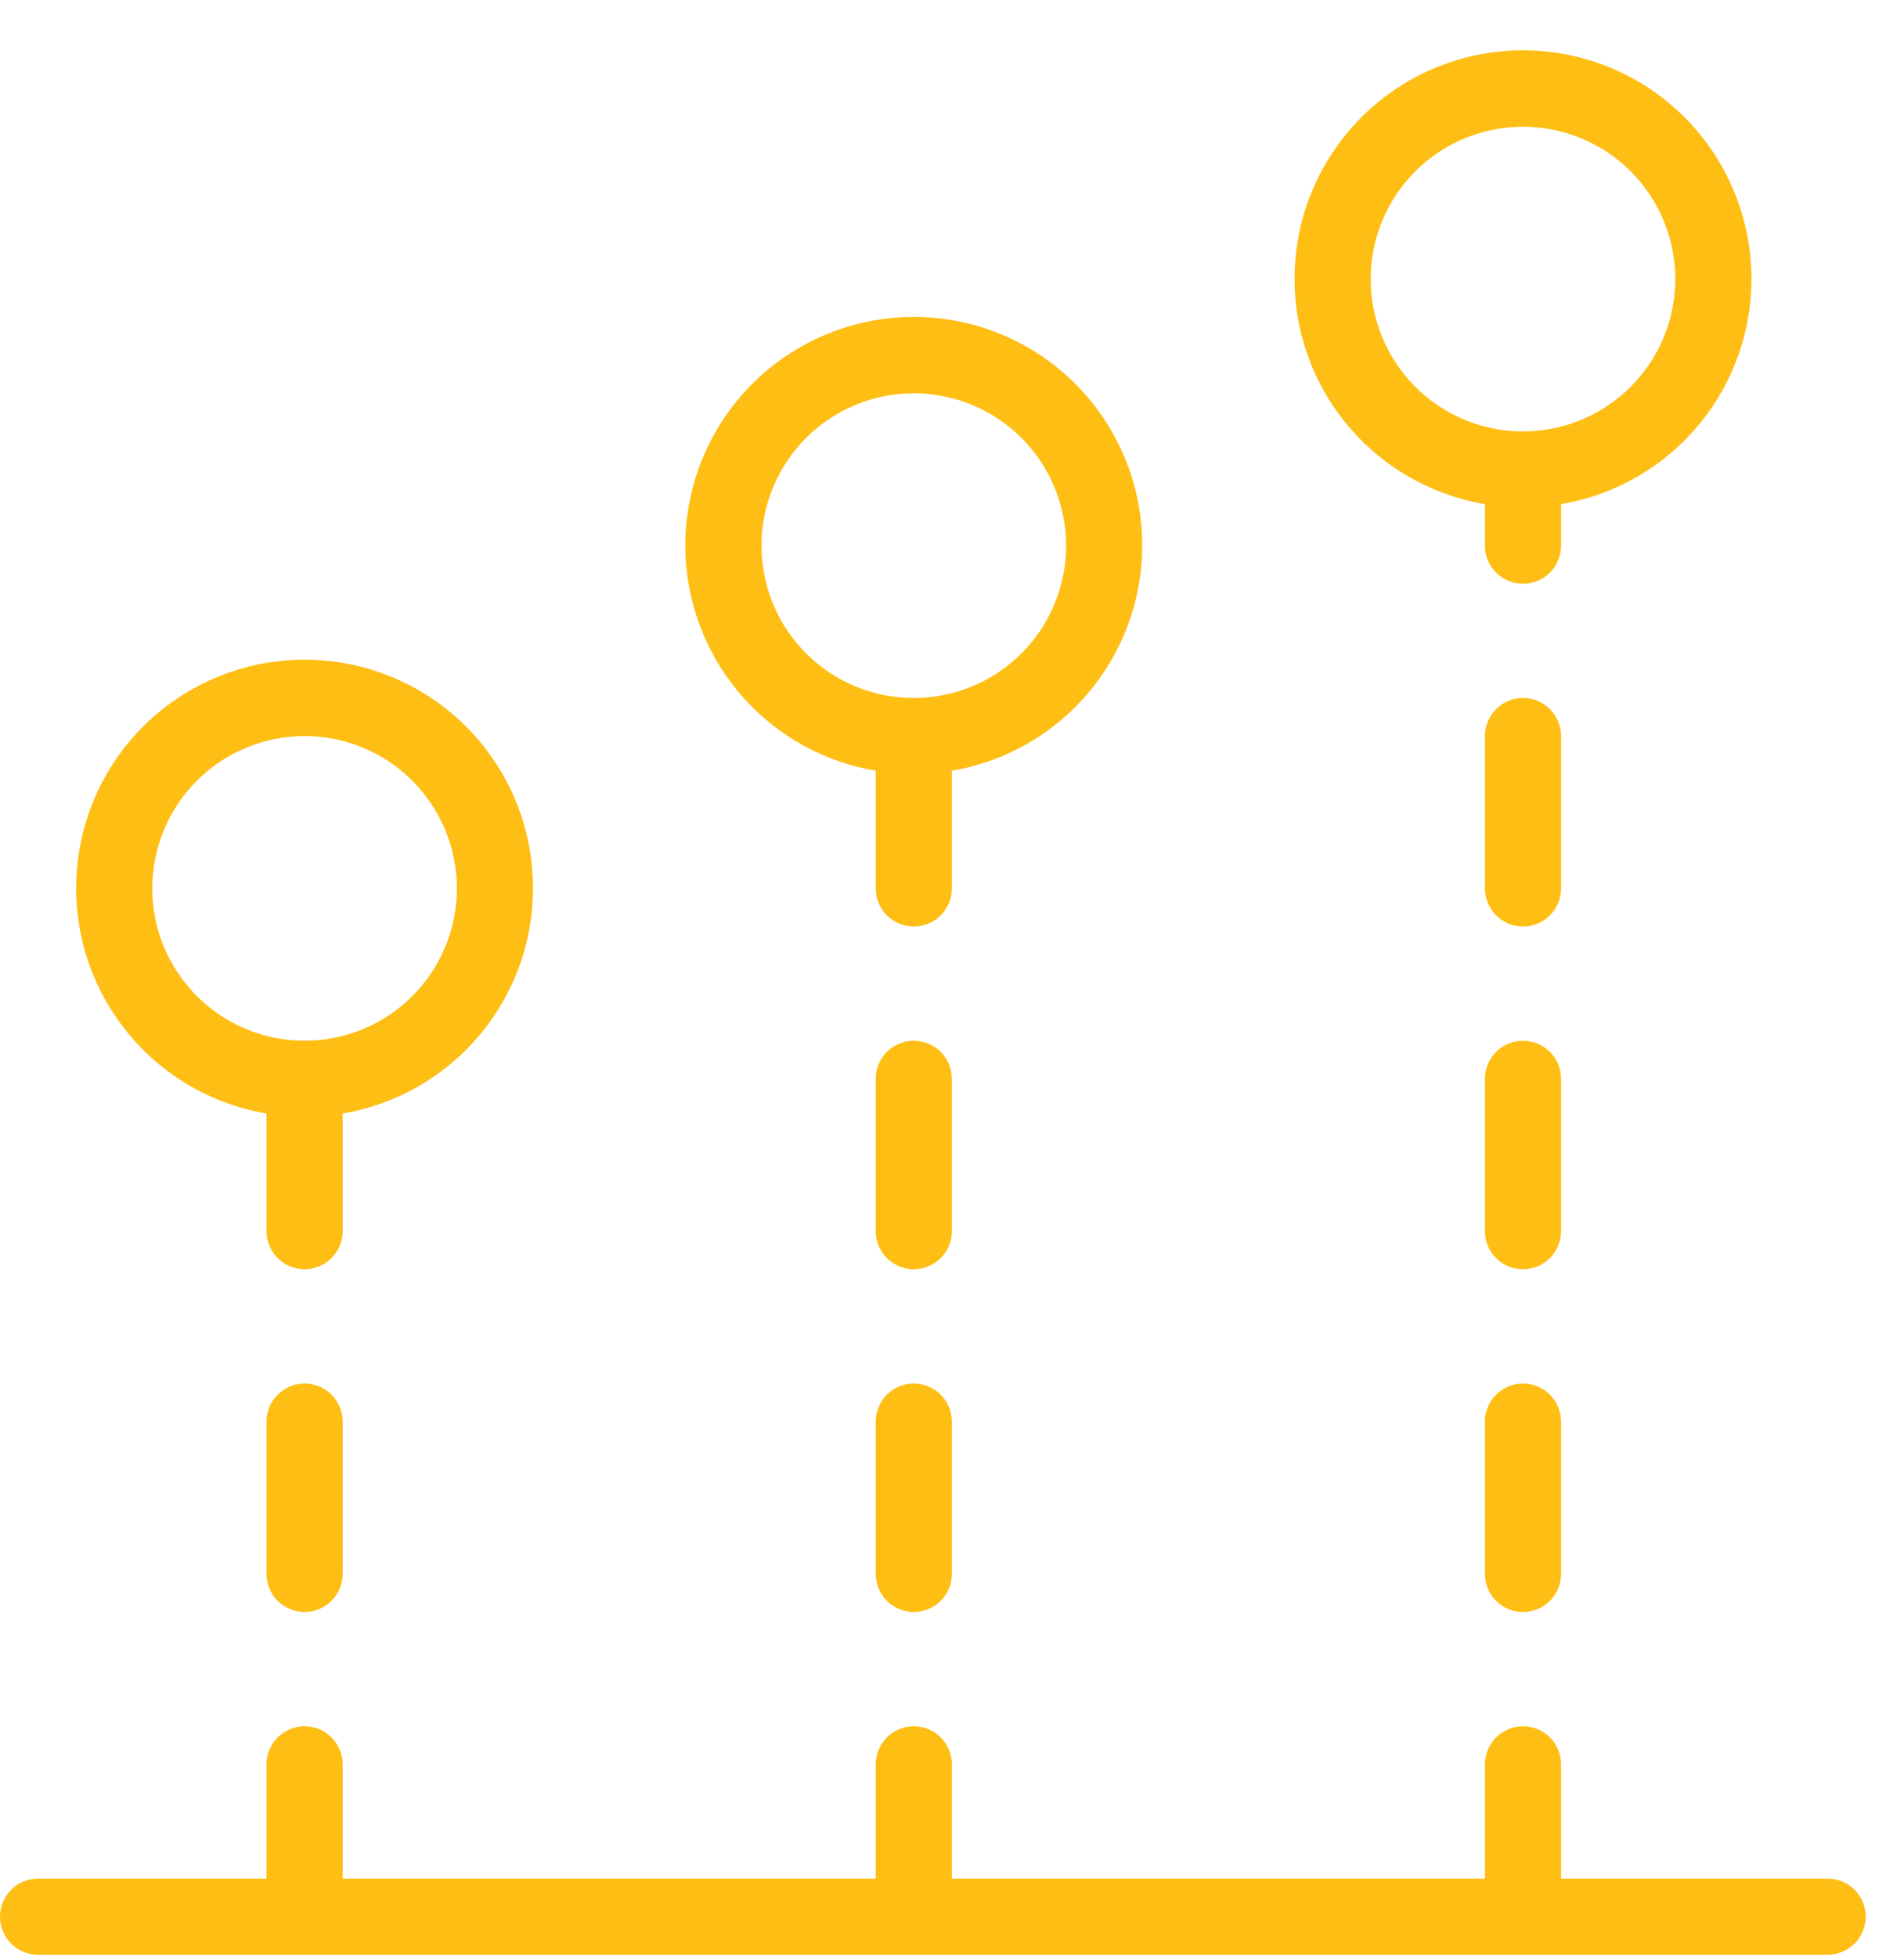
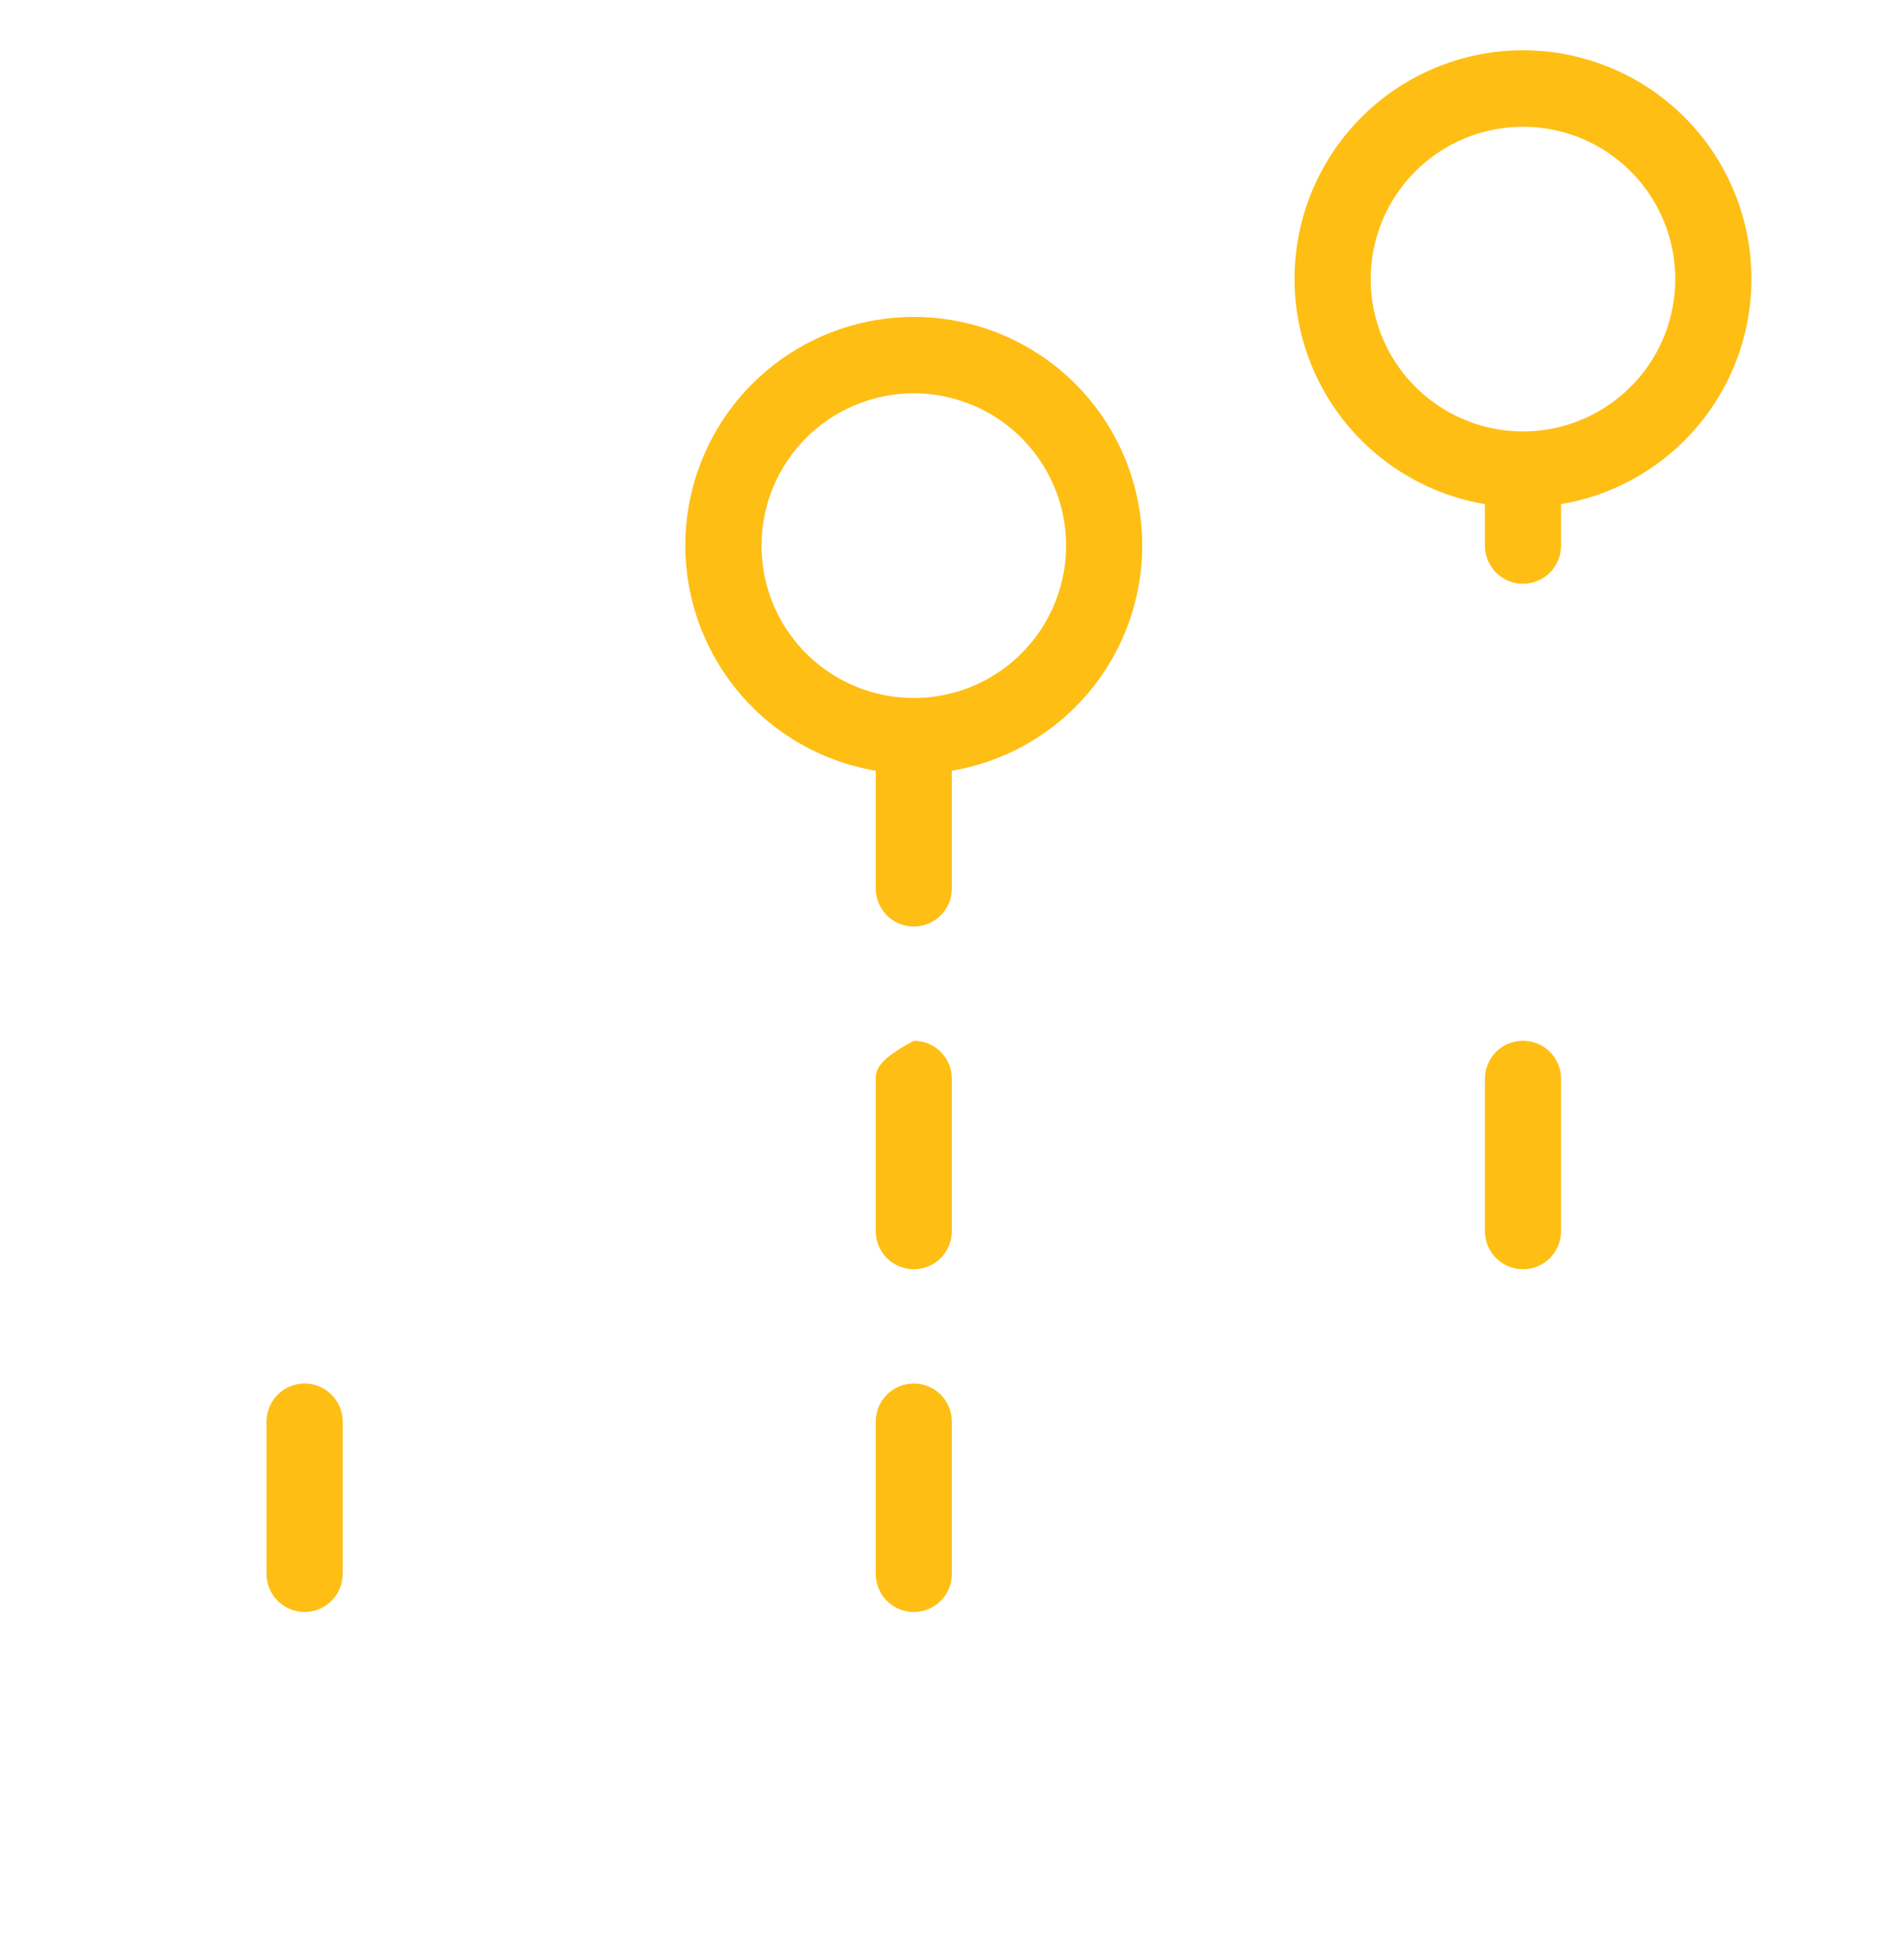
<svg xmlns="http://www.w3.org/2000/svg" width="36" height="37" viewBox="0 0 36 37" fill="none">
-   <path d="M34.556 35.512H29.516V33.352C29.516 33.161 29.441 32.978 29.306 32.843C29.171 32.708 28.987 32.632 28.797 32.632C28.606 32.632 28.422 32.708 28.287 32.843C28.152 32.978 28.077 33.161 28.077 33.352V35.512H17.998V33.352C17.998 33.161 17.922 32.978 17.787 32.843C17.652 32.708 17.469 32.632 17.278 32.632C17.087 32.632 16.904 32.708 16.769 32.843C16.634 32.978 16.558 33.161 16.558 33.352V35.512H6.479V33.352C6.479 33.161 6.403 32.978 6.268 32.843C6.133 32.708 5.95 32.632 5.759 32.632C5.568 32.632 5.385 32.708 5.25 32.843C5.115 32.978 5.039 33.161 5.039 33.352V35.512H0.72C0.529 35.512 0.346 35.587 0.211 35.722C0.076 35.858 0 36.041 0 36.231C0 36.422 0.076 36.606 0.211 36.741C0.346 36.876 0.529 36.951 0.72 36.951H34.556C34.747 36.951 34.93 36.876 35.065 36.741C35.2 36.606 35.276 36.422 35.276 36.231C35.276 36.041 35.2 35.858 35.065 35.722C34.93 35.587 34.747 35.512 34.556 35.512Z" fill="#FEBE14" />
  <path d="M28.076 9.53V10.315C28.076 10.506 28.152 10.689 28.287 10.824C28.422 10.959 28.605 11.035 28.796 11.035C28.987 11.035 29.17 10.959 29.305 10.824C29.44 10.689 29.516 10.506 29.516 10.315V9.53C30.584 9.349 31.545 8.774 32.209 7.919C32.873 7.063 33.191 5.989 33.1 4.91C33.01 3.83 32.517 2.825 31.72 2.091C30.923 1.358 29.879 0.951 28.796 0.951C27.713 0.951 26.669 1.358 25.872 2.091C25.075 2.825 24.582 3.83 24.492 4.91C24.401 5.989 24.719 7.063 25.383 7.919C26.047 8.774 27.008 9.349 28.076 9.53ZM28.796 2.396C29.366 2.396 29.922 2.565 30.396 2.881C30.869 3.197 31.238 3.647 31.456 4.173C31.674 4.699 31.732 5.278 31.62 5.837C31.509 6.396 31.235 6.909 30.832 7.311C30.43 7.714 29.916 7.988 29.358 8.1C28.799 8.211 28.22 8.154 27.694 7.936C27.168 7.718 26.718 7.349 26.402 6.875C26.085 6.402 25.916 5.845 25.916 5.275C25.916 4.512 26.22 3.779 26.76 3.239C27.3 2.699 28.032 2.396 28.796 2.396Z" fill="#FEBE14" />
  <path d="M16.558 14.569V16.794C16.558 16.985 16.633 17.168 16.768 17.303C16.903 17.438 17.087 17.514 17.277 17.514C17.468 17.514 17.651 17.438 17.787 17.303C17.922 17.168 17.997 16.985 17.997 16.794V14.569C19.065 14.389 20.026 13.814 20.69 12.958C21.354 12.102 21.672 11.028 21.582 9.949C21.491 8.87 20.998 7.864 20.201 7.131C19.404 6.398 18.361 5.991 17.277 5.991C16.194 5.991 15.151 6.398 14.354 7.131C13.556 7.864 13.064 8.87 12.973 9.949C12.883 11.028 13.201 12.102 13.865 12.958C14.528 13.814 15.49 14.389 16.558 14.569ZM17.277 7.435C17.847 7.435 18.404 7.604 18.877 7.92C19.351 8.237 19.72 8.687 19.938 9.213C20.156 9.739 20.213 10.318 20.102 10.877C19.991 11.435 19.716 11.948 19.314 12.351C18.911 12.754 18.398 13.028 17.839 13.139C17.281 13.25 16.702 13.193 16.175 12.975C15.649 12.757 15.2 12.388 14.883 11.915C14.567 11.441 14.398 10.884 14.398 10.315C14.398 9.551 14.701 8.819 15.241 8.278C15.781 7.738 16.514 7.435 17.277 7.435Z" fill="#FEBE14" />
-   <path d="M5.039 21.049V23.273C5.039 23.464 5.115 23.647 5.25 23.782C5.385 23.917 5.568 23.993 5.759 23.993C5.95 23.993 6.133 23.917 6.268 23.782C6.403 23.647 6.479 23.464 6.479 23.273V21.049C7.547 20.868 8.508 20.293 9.172 19.437C9.836 18.581 10.154 17.508 10.063 16.428C9.973 15.349 9.48 14.343 8.683 13.61C7.886 12.877 6.842 12.47 5.759 12.47C4.676 12.47 3.632 12.877 2.835 13.61C2.038 14.343 1.545 15.349 1.455 16.428C1.364 17.508 1.682 18.581 2.346 19.437C3.01 20.293 3.971 20.868 5.039 21.049ZM5.759 13.914C6.328 13.914 6.885 14.083 7.359 14.399C7.832 14.716 8.201 15.166 8.419 15.692C8.637 16.218 8.694 16.797 8.583 17.356C8.472 17.914 8.198 18.427 7.795 18.83C7.392 19.233 6.879 19.507 6.321 19.618C5.762 19.729 5.183 19.672 4.657 19.454C4.131 19.236 3.681 18.867 3.365 18.394C3.048 17.92 2.879 17.363 2.879 16.794C2.879 16.03 3.183 15.298 3.723 14.758C4.263 14.218 4.995 13.914 5.759 13.914Z" fill="#FEBE14" />
  <path d="M5.759 26.153C5.568 26.153 5.385 26.229 5.25 26.364C5.115 26.499 5.039 26.682 5.039 26.873V29.752C5.039 29.943 5.115 30.126 5.25 30.261C5.385 30.396 5.568 30.472 5.759 30.472C5.95 30.472 6.133 30.396 6.268 30.261C6.403 30.126 6.479 29.943 6.479 29.752V26.873C6.479 26.682 6.403 26.499 6.268 26.364C6.133 26.229 5.95 26.153 5.759 26.153Z" fill="#FEBE14" />
  <path d="M17.277 26.153C17.087 26.153 16.904 26.229 16.768 26.364C16.634 26.499 16.558 26.682 16.558 26.873V29.752C16.558 29.943 16.634 30.126 16.768 30.261C16.904 30.396 17.087 30.472 17.277 30.472C17.468 30.472 17.652 30.396 17.787 30.261C17.922 30.126 17.997 29.943 17.997 29.752V26.873C17.997 26.682 17.922 26.499 17.787 26.364C17.652 26.229 17.468 26.153 17.277 26.153Z" fill="#FEBE14" />
-   <path d="M28.796 26.153C28.605 26.153 28.422 26.229 28.287 26.364C28.152 26.499 28.076 26.682 28.076 26.873V29.752C28.076 29.943 28.152 30.126 28.287 30.261C28.422 30.396 28.605 30.472 28.796 30.472C28.987 30.472 29.17 30.396 29.305 30.261C29.44 30.126 29.516 29.943 29.516 29.752V26.873C29.516 26.682 29.44 26.499 29.305 26.364C29.17 26.229 28.987 26.153 28.796 26.153Z" fill="#FEBE14" />
-   <path d="M17.997 20.393C17.997 20.202 17.922 20.019 17.787 19.884C17.652 19.749 17.468 19.674 17.277 19.674C17.087 19.674 16.904 19.749 16.768 19.884C16.634 20.019 16.558 20.202 16.558 20.393V23.273C16.558 23.464 16.634 23.647 16.768 23.782C16.904 23.917 17.087 23.993 17.277 23.993C17.468 23.993 17.652 23.917 17.787 23.782C17.922 23.647 17.997 23.464 17.997 23.273V20.393Z" fill="#FEBE14" />
+   <path d="M17.997 20.393C17.997 20.202 17.922 20.019 17.787 19.884C17.652 19.749 17.468 19.674 17.277 19.674C16.634 20.019 16.558 20.202 16.558 20.393V23.273C16.558 23.464 16.634 23.647 16.768 23.782C16.904 23.917 17.087 23.993 17.277 23.993C17.468 23.993 17.652 23.917 17.787 23.782C17.922 23.647 17.997 23.464 17.997 23.273V20.393Z" fill="#FEBE14" />
  <path d="M29.516 20.393C29.516 20.202 29.44 20.019 29.305 19.884C29.17 19.749 28.987 19.674 28.796 19.674C28.605 19.674 28.422 19.749 28.287 19.884C28.152 20.019 28.076 20.202 28.076 20.393V23.273C28.076 23.464 28.152 23.647 28.287 23.782C28.422 23.917 28.605 23.993 28.796 23.993C28.987 23.993 29.17 23.917 29.305 23.782C29.44 23.647 29.516 23.464 29.516 23.273V20.393Z" fill="#FEBE14" />
-   <path d="M29.516 13.914C29.516 13.723 29.44 13.54 29.305 13.405C29.17 13.27 28.987 13.194 28.796 13.194C28.605 13.194 28.422 13.27 28.287 13.405C28.152 13.54 28.076 13.723 28.076 13.914V16.794C28.076 16.985 28.152 17.168 28.287 17.303C28.422 17.438 28.605 17.514 28.796 17.514C28.987 17.514 29.17 17.438 29.305 17.303C29.44 17.168 29.516 16.985 29.516 16.794V13.914Z" fill="#FEBE14" />
</svg>